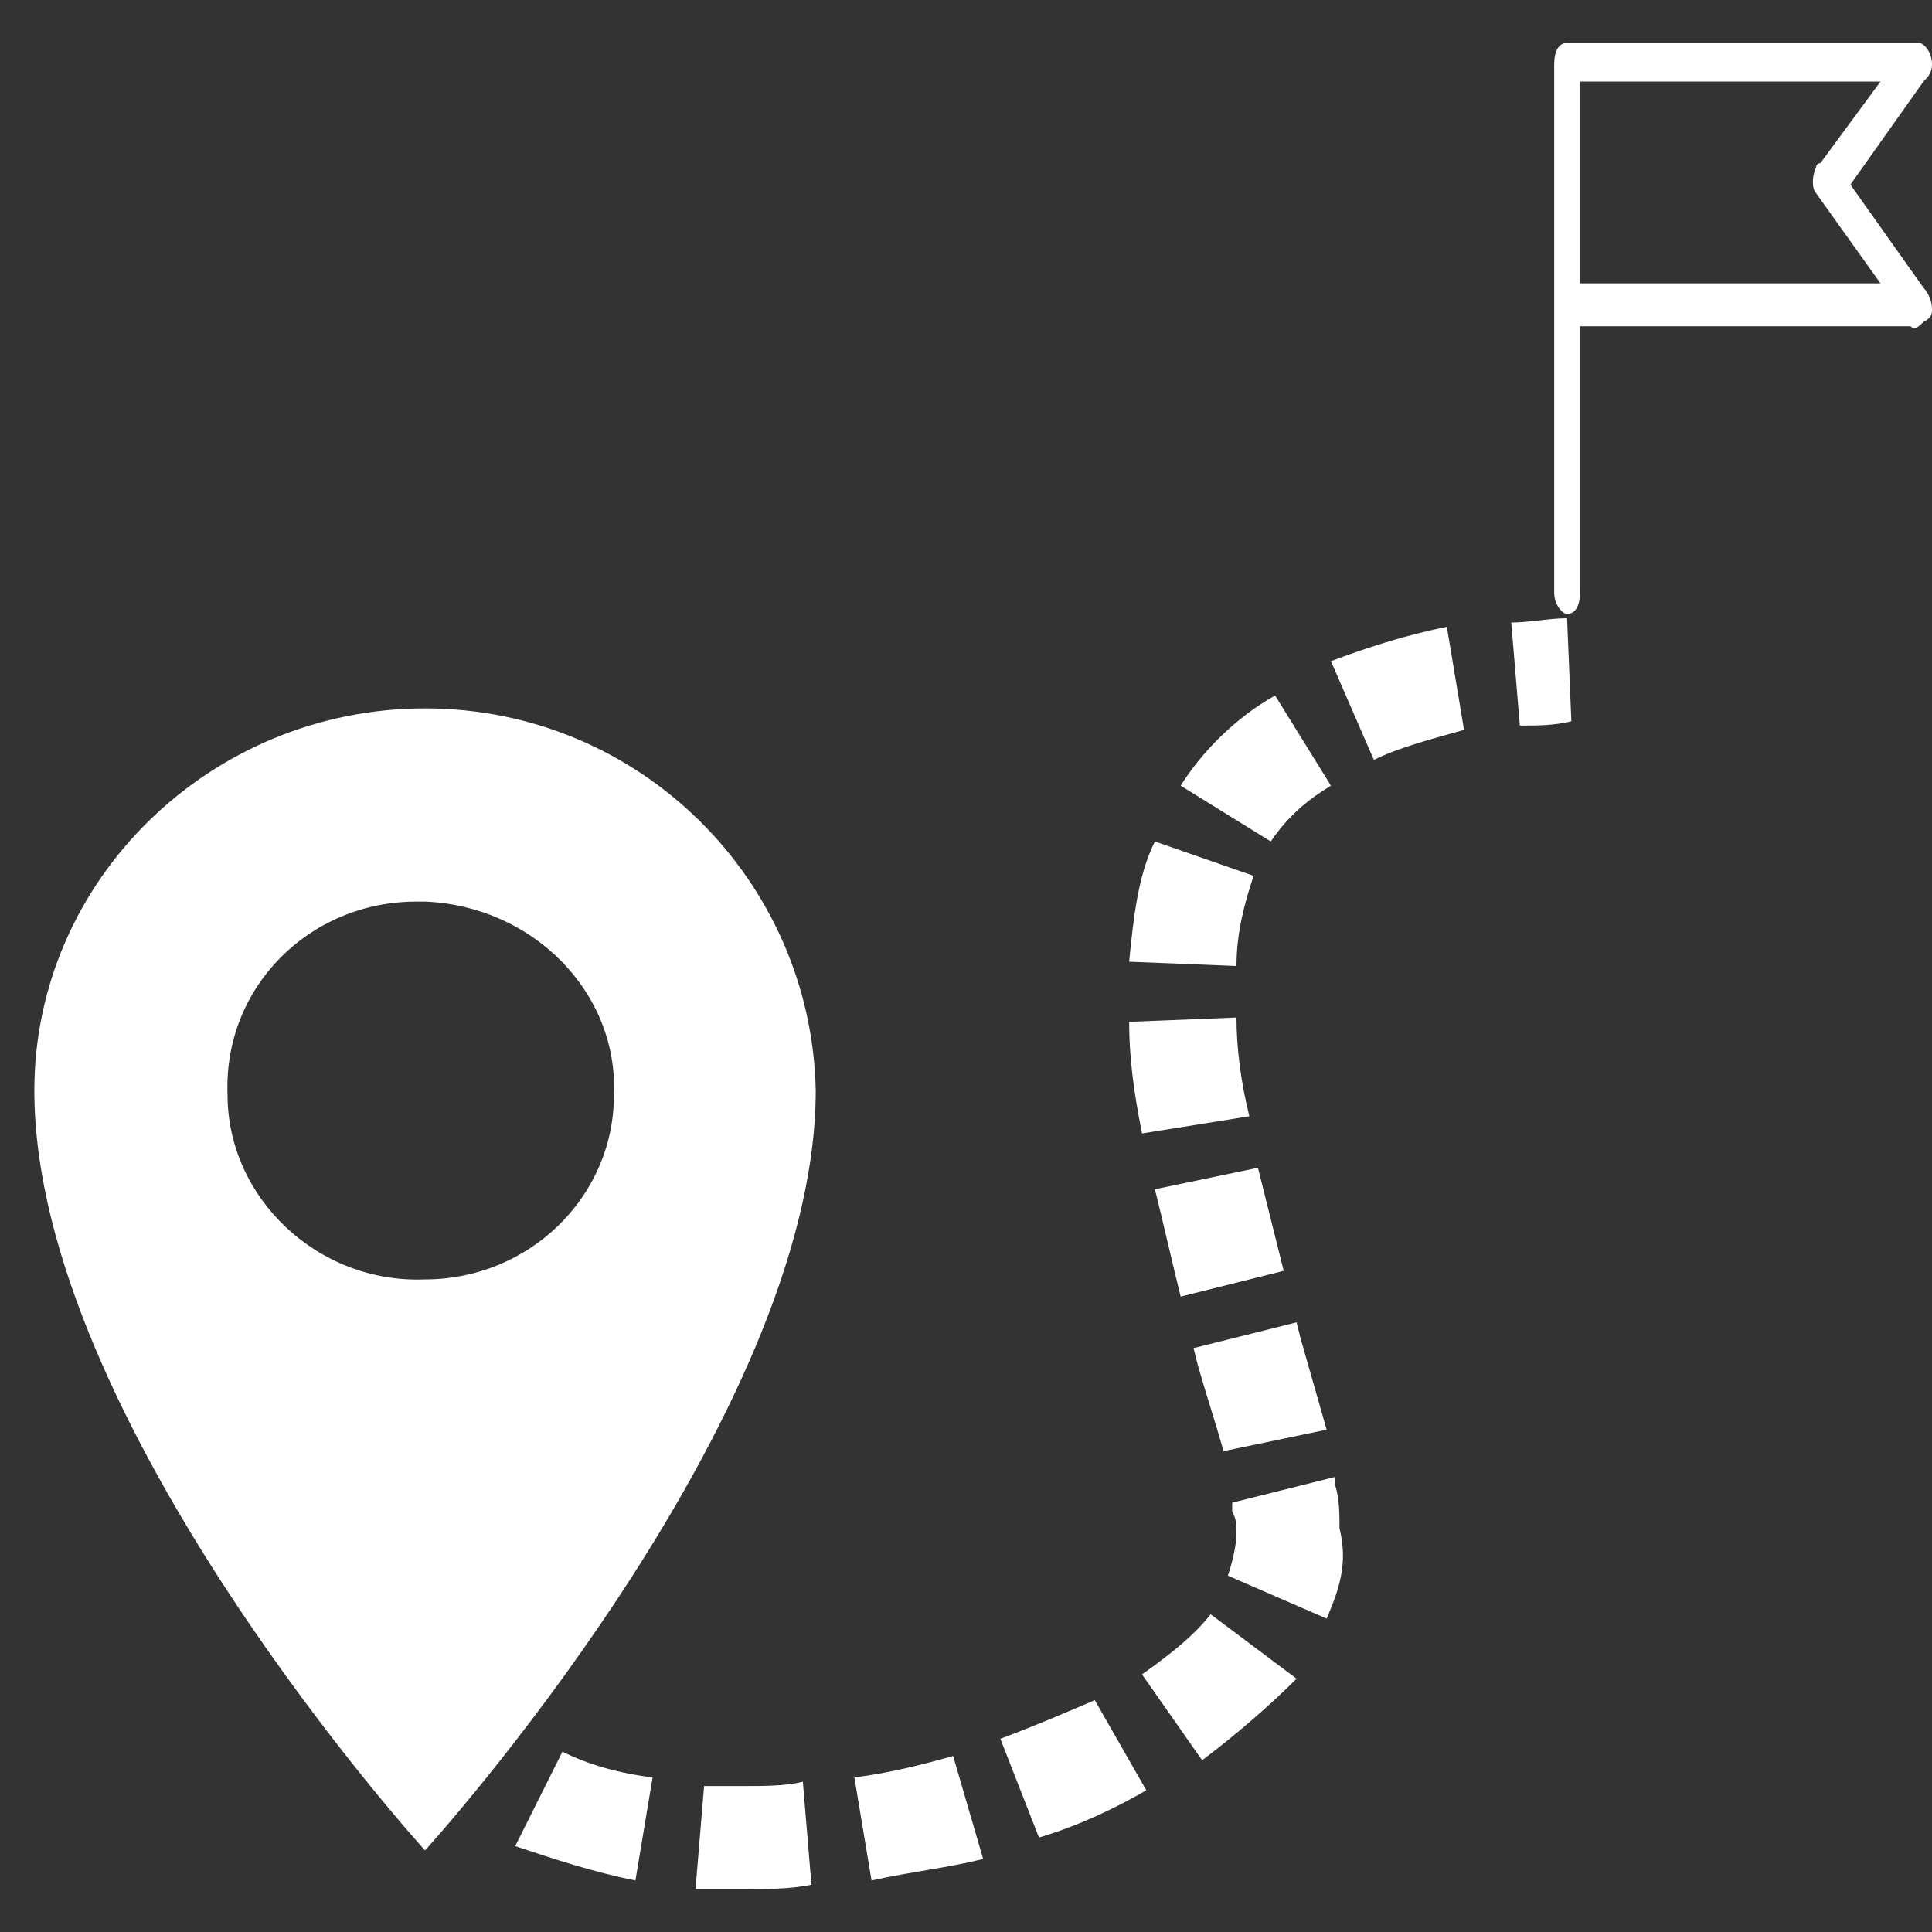
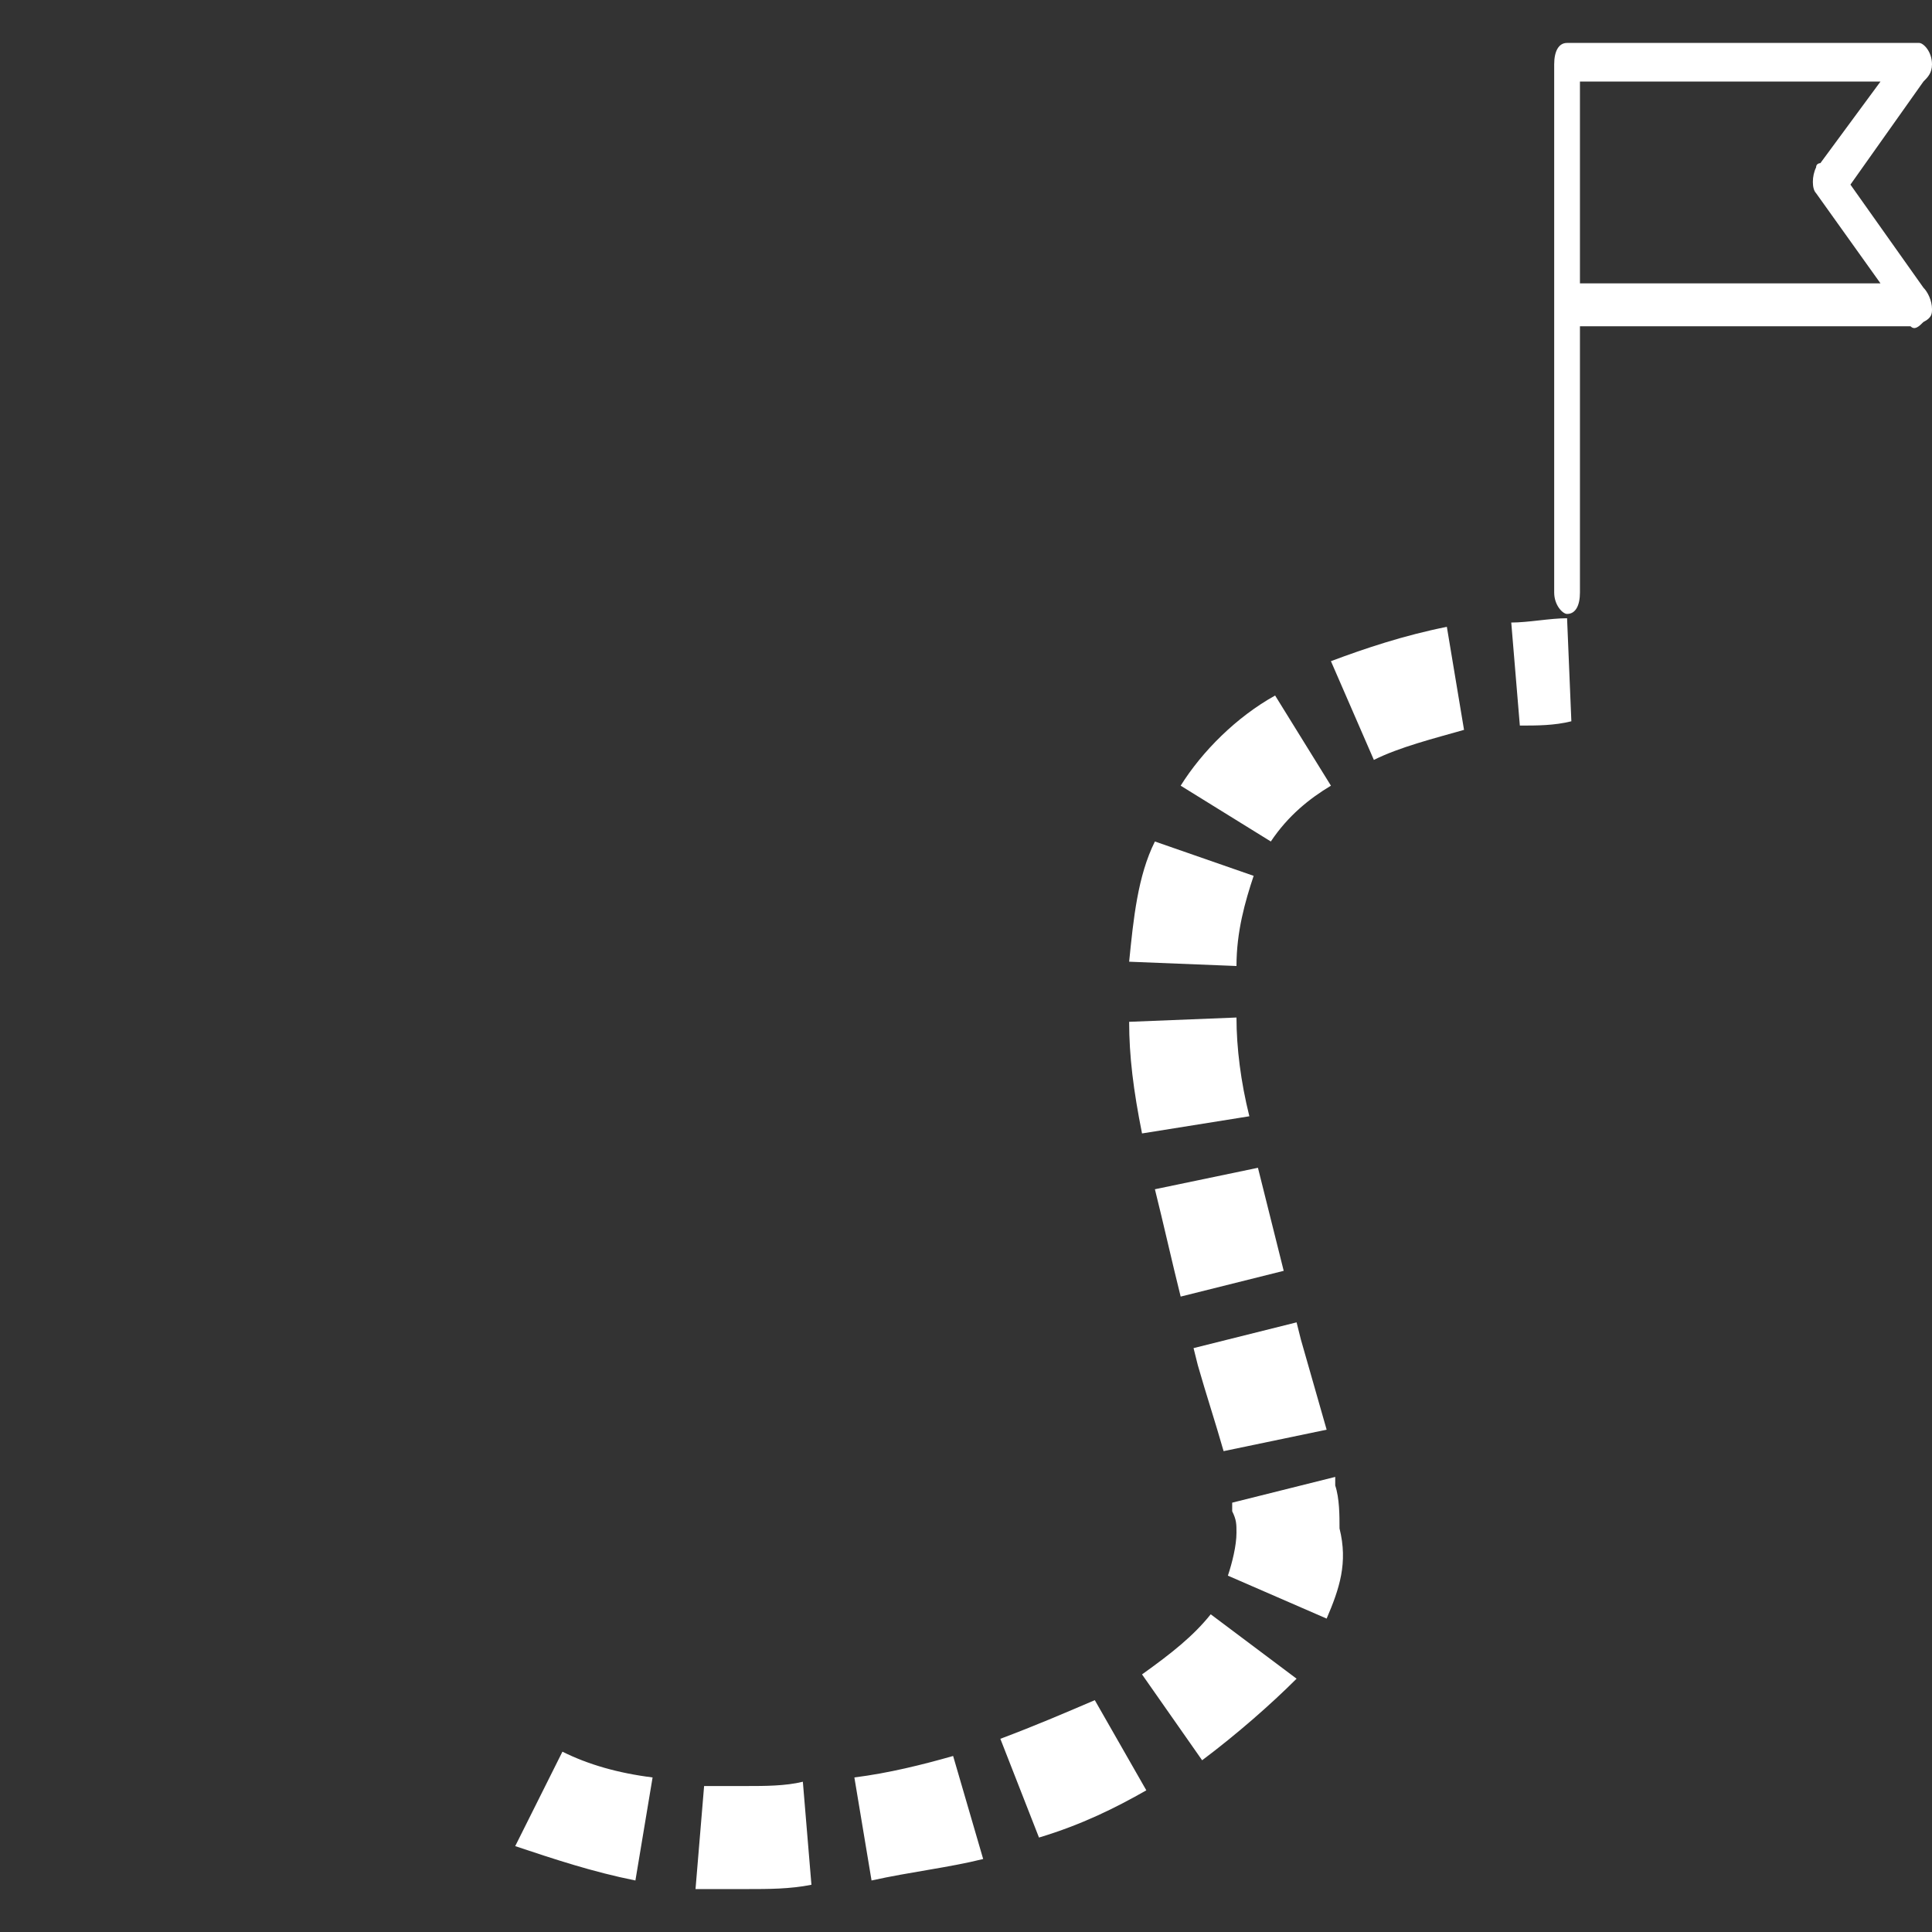
<svg xmlns="http://www.w3.org/2000/svg" version="1.1" id="图层_1" x="0px" y="0px" viewBox="0 0 45 45" style="enable-background:new 0 0 45 45;" xml:space="preserve">
  <rect x="0" y="0" width="45" height="45" fill="#333333" stroke="none" />
  <style type="text/css">
	.st0{fill:#FFFFFF;}
</style>
-   <path class="st0" d="M9.9,16.5c-5,0-9.1,4-9.1,8.9c0,7.7,9.1,17.7,9.1,17.7s9.1-10,9.1-17.7C18.9,20.5,14.9,16.5,9.9,16.5z   M9.9,29.8c-2.5,0.1-4.6-1.9-4.6-4.3C5.2,23,7.2,21,9.7,21c0.1,0,0.1,0,0.2,0c2.5,0.1,4.5,2.1,4.4,4.5C14.3,27.9,12.3,29.8,9.9,29.8  z" />
  <path class="st0" d="M44.8,6.7l-1.7-2.4l1.7-2.4C44.9,1.8,45,1.7,45,1.5C45,1.2,44.8,1,44.7,1h-8.2c-0.2,0-0.3,0.2-0.3,0.5v12.3  c0,0.3,0.2,0.5,0.3,0.5c0.2,0,0.3-0.2,0.3-0.5V7.6h7.7c0.1,0.1,0.2,0,0.3-0.1C45,7.4,45,7.3,45,7.2c0,0,0,0,0,0  C45,7,44.9,6.8,44.8,6.7z M36.8,1.9h7l-1.4,1.9c0,0-0.1,0-0.1,0.1c-0.1,0.2-0.1,0.5,0,0.6l1.5,2.1h-7V1.9z" />
  <path class="st0" d="M17.4,44c-0.4,0-0.8,0-1.2,0l0.2-2.4c0.3,0,0.7,0,1,0c0.4,0,0.9,0,1.3-0.1l0.2,2.4C18.4,44,17.9,44,17.4,44z   M14.8,43.8c-1-0.2-1.9-0.5-2.8-0.8l1.1-2.2c0.6,0.3,1.3,0.5,2.1,0.6L14.8,43.8L14.8,43.8z M20.3,43.8l-0.4-2.4  c0.8-0.1,1.6-0.3,2.3-0.5l0.7,2.4C22.1,43.5,21.2,43.6,20.3,43.8L20.3,43.8z M24.2,42.8l-0.9-2.3c0.8-0.3,1.5-0.6,2.2-0.9l1.2,2.1  C26,42.1,25.2,42.5,24.2,42.8L24.2,42.8z M28,41l-1.4-2c0.7-0.5,1.2-0.9,1.6-1.4l2,1.5C29.6,39.7,28.8,40.4,28,41z M30.9,37.7  l-2.3-1c0.1-0.3,0.2-0.7,0.2-1c0-0.2,0-0.3-0.1-0.5l0-0.2l2.4-0.6l0,0.2c0.1,0.3,0.1,0.7,0.1,1C31.4,36.4,31.2,37,30.9,37.7  L30.9,37.7z M28.5,33.8c-0.2-0.7-0.4-1.3-0.6-2l-0.1-0.4l2.4-0.6l0.1,0.4c0.2,0.7,0.4,1.4,0.6,2.1L28.5,33.8z M27.5,30.2  c-0.2-0.8-0.4-1.7-0.6-2.5l2.4-0.5c0.2,0.8,0.4,1.6,0.6,2.4L27.5,30.2z M26.6,26.4c-0.2-1-0.3-1.8-0.3-2.6l2.5-0.1  c0,0.7,0.1,1.5,0.3,2.3L26.6,26.4z M28.8,22.5l-2.5-0.1c0.1-1,0.2-2,0.6-2.8l2.3,0.8C29,21,28.8,21.7,28.8,22.5L28.8,22.5z   M29.6,19.6l-2.1-1.3c0.5-0.8,1.3-1.6,2.2-2.1l1.3,2.1C30.5,18.6,30,19,29.6,19.6z M32,17.7l-1-2.3c0.8-0.3,1.7-0.6,2.7-0.8l0.4,2.4  C33.4,17.2,32.6,17.4,32,17.7z M35.4,16.9l-0.2-2.4c0.4,0,0.9-0.1,1.3-0.1l0.1,2.4C36.2,16.9,35.8,16.9,35.4,16.9z" />
</svg>